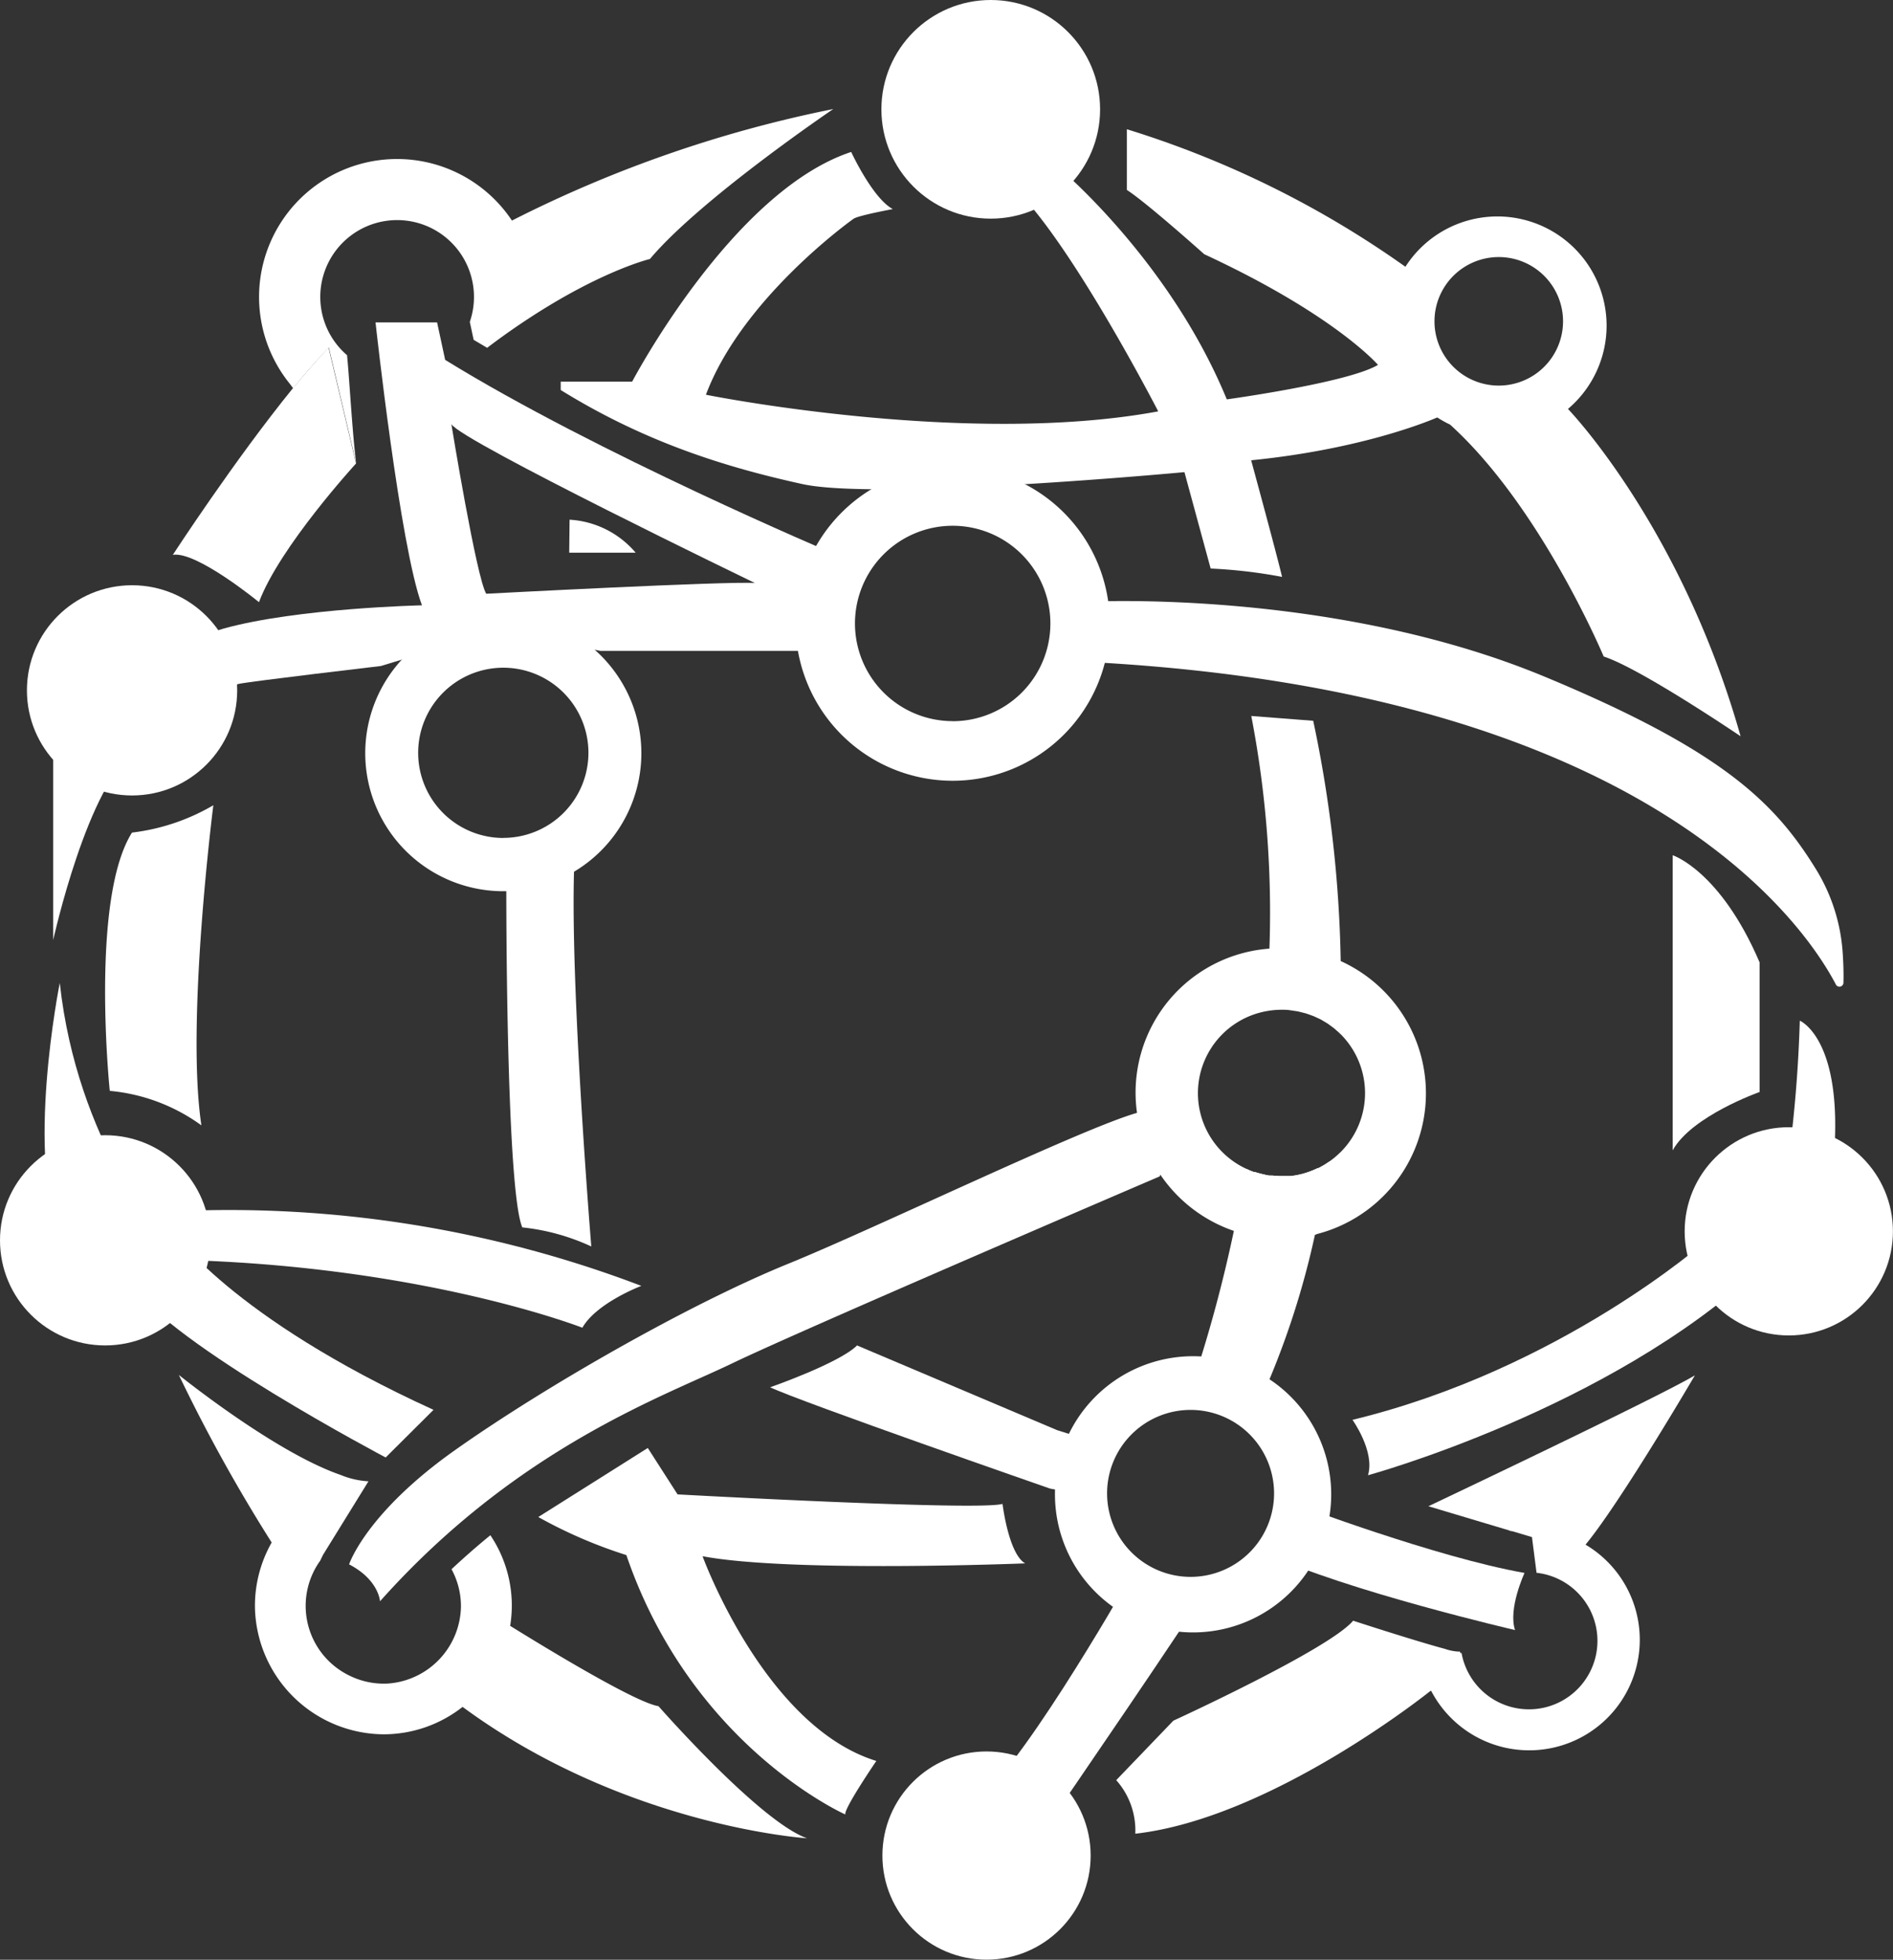
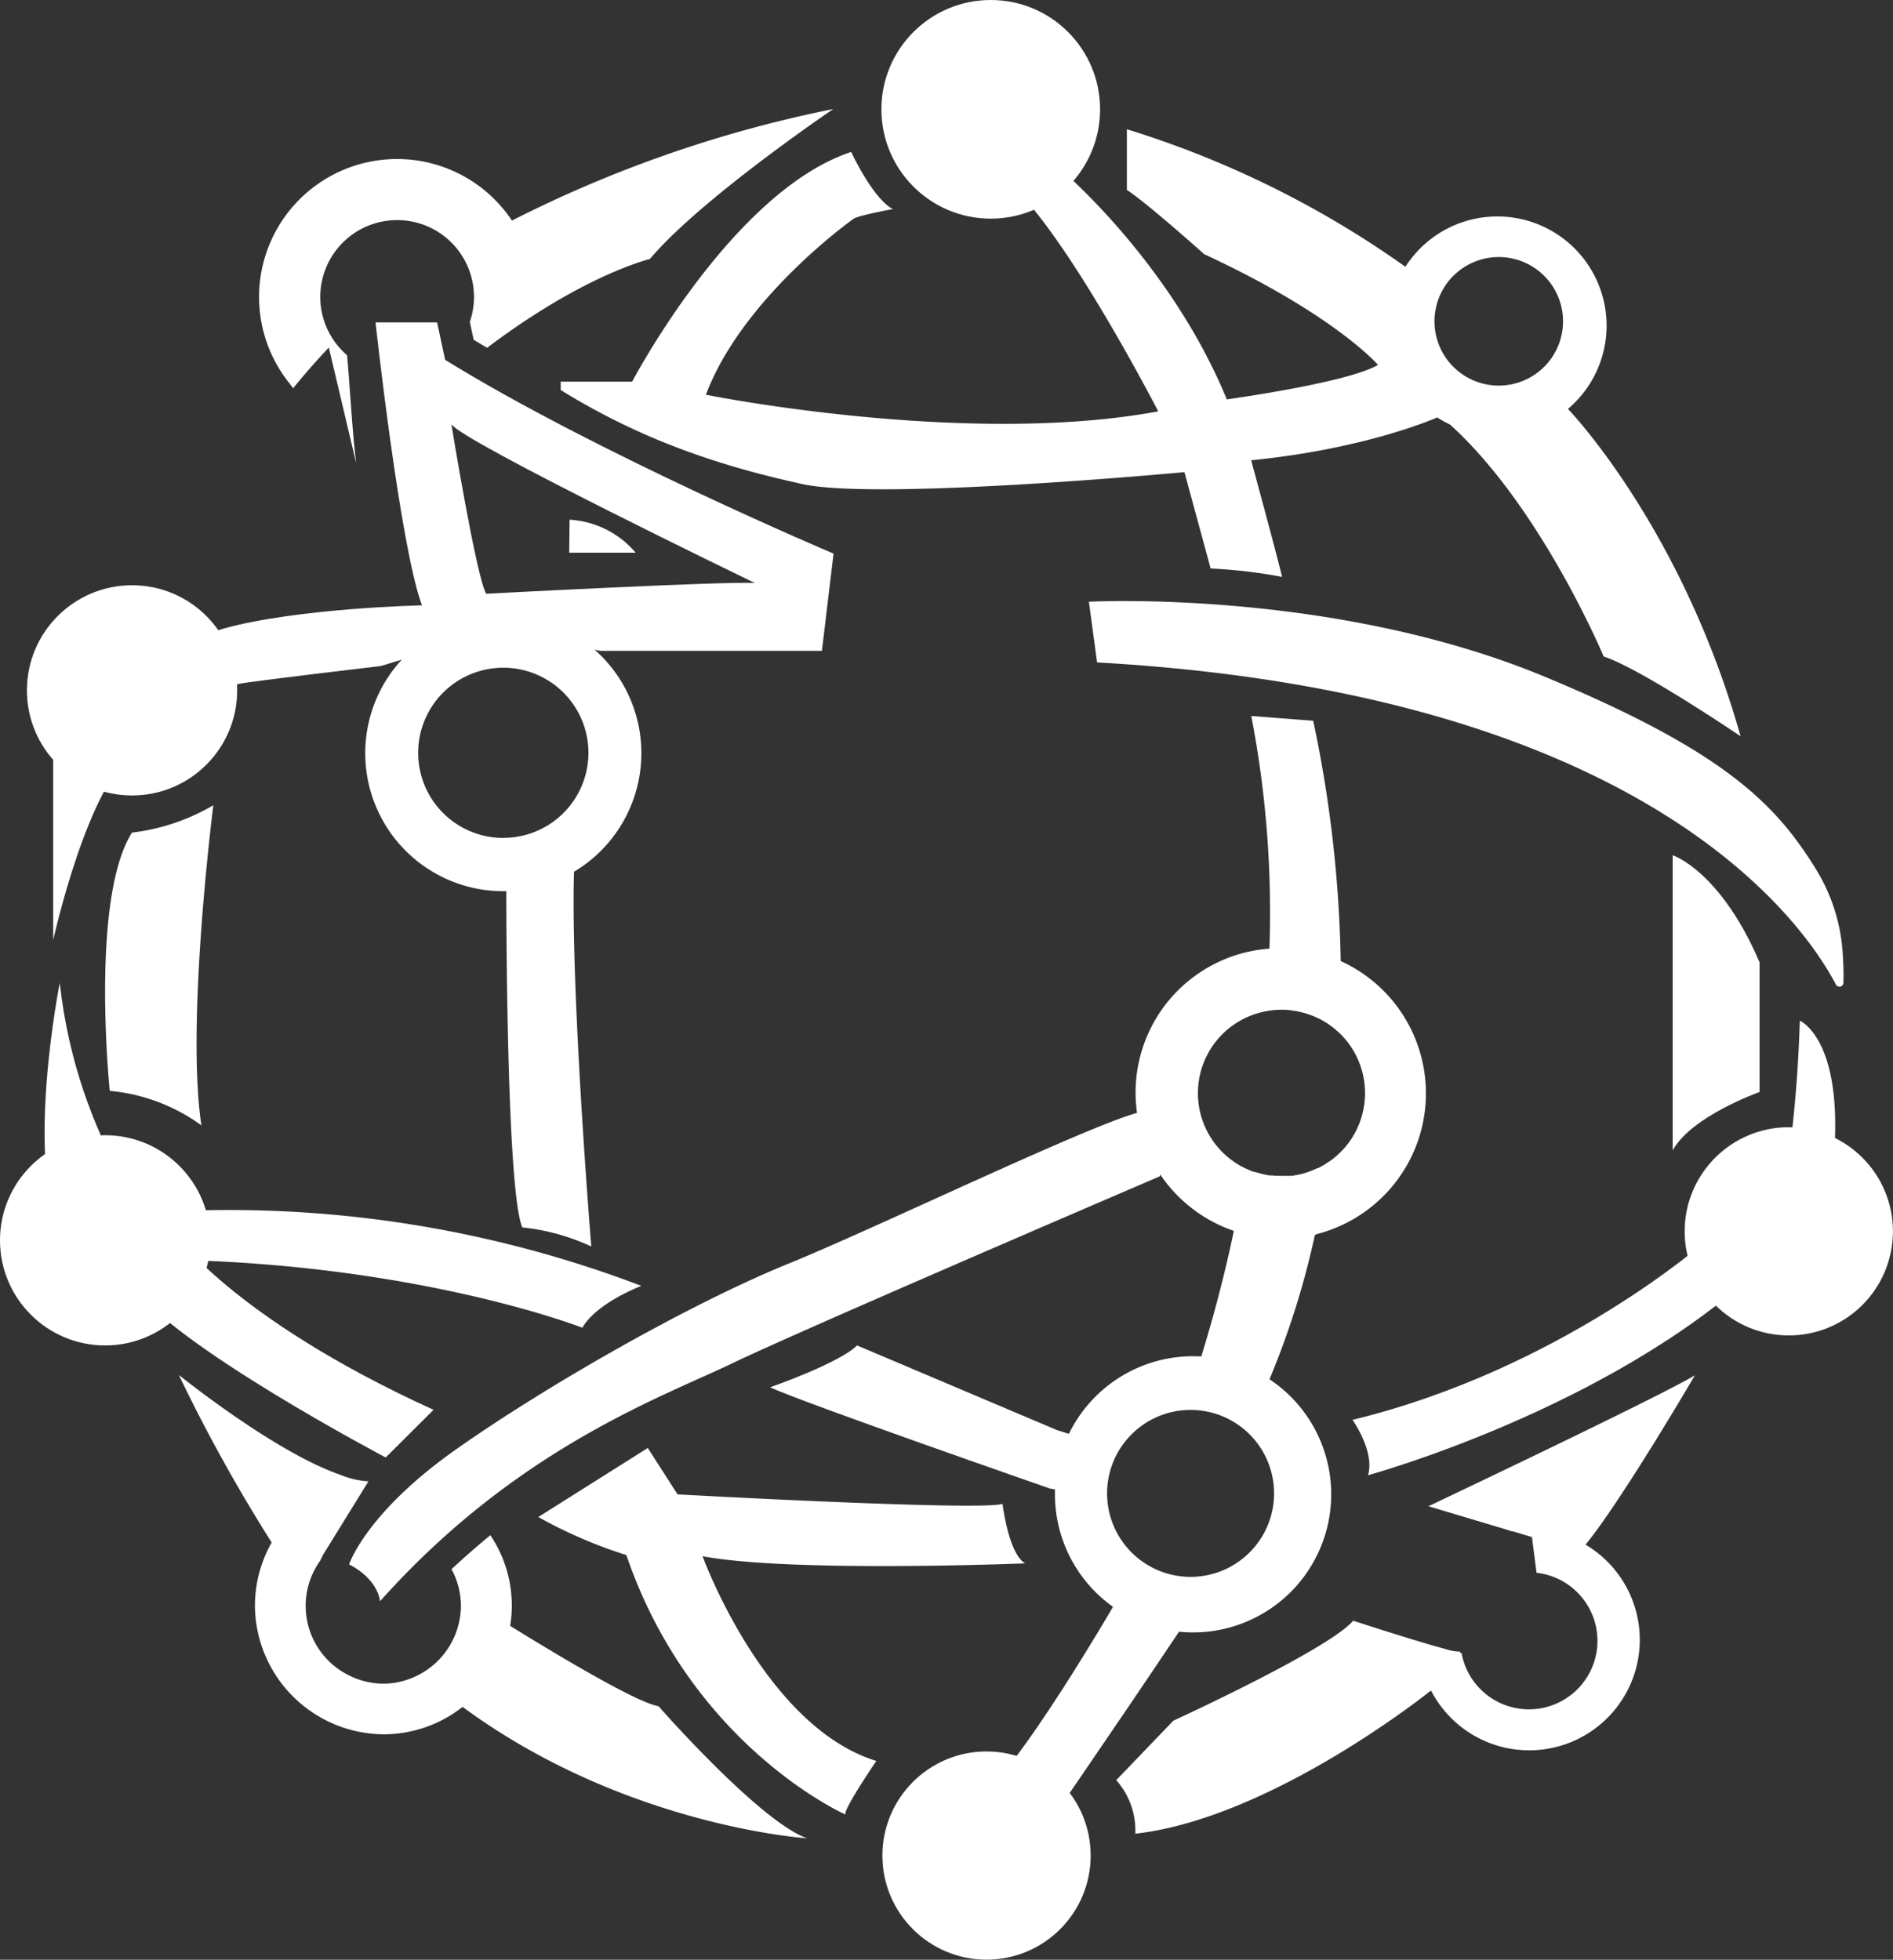
<svg xmlns="http://www.w3.org/2000/svg" id="Layer_1" data-name="Layer 1" viewBox="0 0 265.05 274.45">
  <rect x="0" y="0" width="265.05" height="274.45" fill="#333333" stroke="none" />
  <defs>
    <style>.cls-1{fill:#fff;}</style>
  </defs>
  <title>logo-notext</title>
  <circle class="cls-1" cx="18.49" cy="96.68" r="14.72" />
  <circle class="cls-1" cx="138.13" cy="259.86" r="14.58" />
  <circle class="cls-1" cx="250.46" cy="172.44" r="14.58" />
  <path class="cls-1" d="M62.33,50.4,61.2,45.15H52.58S56,76.52,59.08,84.77c0,0-17.37.38-27.75,3.25S7.45,105.77,7.45,105.77v25.87s4.88-22.12,11.63-26.5,12.63-9,14.37-9.37,19.88-2.5,19.88-2.5l16-4.87,14.75,2.75h31l1.63-13.62S83.58,63.52,62.33,50.4Zm5.75,32.75C66.7,80.9,63.2,59.4,63.2,59.4c1.38,2.38,42.5,22.25,42.5,22.25C101.7,81.37,68.08,83.15,68.08,83.15Z" />
  <path class="cls-1" d="M25,169.61A162.18,162.18,0,0,1,89.8,180.08s-6.26,2.36-8.26,5.86c0,0-22.17-8.67-56.5-9.5Z" />
  <path class="cls-1" d="M120,188.42l28,11.86,3.17,1v8l-4.17-.82s-35-12.18-39.17-14.18C107.87,194.27,117.54,190.89,120,188.42Z" />
  <path class="cls-1" d="M157.54,222.11s-15.87,27.83-21.6,30.5l11.77,1.5s20-29.17,20.83-31C168.54,223.11,159.87,226.77,157.54,222.11Z" />
-   <path class="cls-1" d="M181.29,210.61s19.83,7.5,32.17,9.67c0,0-2.33,5-1.33,8,0,0-23.67-5.5-34.67-10.67Z" />
  <path class="cls-1" d="M238.87,173.77s-20.33,18-49.5,25.07c0,0,3.17,4.43,2.17,7.76,0,0,33.67-9.2,54.83-28.93Z" />
  <path class="cls-1" d="M250.46,162.11A188.6,188.6,0,0,0,252,142.94s7.33,3,4.17,24.33Z" />
  <path class="cls-1" d="M8.37,137.65s-5,24.81.33,36.05H23S10.79,160,8.37,137.65Z" />
  <path class="cls-1" d="M71.68,30.89A19.32,19.32,0,1,0,40.5,53.65c.17.22.35.46.54.72,1.71-2.09,3.39-4,5-5.7l3.84,16.23c-.54-4-1-12.5-1.29-15.16a10.87,10.87,0,0,1-1.81-2,10.76,10.76,0,1,1,19-2.66l.54,2.51,1.89,1.12c2.31-1.76,4.5-3.27,6.54-4.58C84.61,37.79,91,36.27,91,36.27c7.08-8.42,25.67-21,25.67-21A175.34,175.34,0,0,0,71.68,30.89Z" />
-   <path class="cls-1" d="M41,54.38C32.85,64.41,24.2,77.7,24.2,77.7c3.33-.54,12.06,6.63,12.06,6.63,2.89-7.75,13.59-19.42,13.59-19.42L46,48.68C44.43,50.34,42.75,52.29,41,54.38Z" />
  <path class="cls-1" d="M152.46,84.27s34.17-1.83,63.83,10.5c25.12,10.44,32.32,17.78,38,27A25.54,25.54,0,0,1,258,133.36c.1,1.42.15,2.92.11,4.29a.56.56,0,0,1-1.05.24c-4.29-8.21-26.07-40.76-103.45-45.12Z" />
  <path class="cls-1" d="M79.7,77.4H89a13.11,13.11,0,0,0-9.25-4.62Z" />
  <path class="cls-1" d="M29.87,112.77a29.36,29.36,0,0,1-11.39,3.83c-5.89,9.33-3.11,36.17-3.11,36.17a25.76,25.76,0,0,1,12.83,4.83C26,143.11,29.87,112.77,29.87,112.77Z" />
  <path class="cls-1" d="M82.79,174.56s-4-48.83-1.83-59.29l-10.07,8.12s-.1,43,2.24,48.5A30.38,30.38,0,0,1,82.79,174.56Z" />
  <path class="cls-1" d="M60.7,197.44c-28.5-13-36.5-25-36.5-25l-5.72,7.5C23.93,188.27,54,204.11,54,204.11Z" />
  <path class="cls-1" d="M143.54,218.94c-2.33-1.33-3.17-8.33-3.17-8.33-3.33,1-45.5-1.33-45.5-1.33l-4.17-6.5-15.33,9.67a66.15,66.15,0,0,0,12.33,5.33c9.17,26.83,30.67,36.33,30.67,36.33-.33-.67,4.33-7.5,4.33-7.5-15.67-4.83-24.33-28.67-24.33-28.67C110.7,220.27,143.54,218.94,143.54,218.94Z" />
  <path class="cls-1" d="M234.2,119.77v41.33c2.67-4.83,12.17-8.17,12.17-8.17V134.77C240.86,121.91,234.2,119.77,234.2,119.77Z" />
  <path class="cls-1" d="M92.2,238.94c-3.14-.5-15.08-7.72-20.77-11.25A17.64,17.64,0,0,0,68.66,215q-2.71,2.21-5.44,4.76A10.83,10.83,0,0,1,64.54,225a11,11,0,0,1-10.22,10.77,10.81,10.81,0,0,1-5.16-1q-.48-.22-.93-.48a10.85,10.85,0,0,1-3.4-15.72l.39-.81,6.37-10.31a12,12,0,0,1-3.91-.9c-9.24-3.18-22.64-14-22.64-14a228.18,228.18,0,0,0,13,23.47,17.9,17.9,0,0,0-2.34,9.25,18.15,18.15,0,0,0,18,17.61,17.9,17.9,0,0,0,11.07-3.84C87.52,255.8,113,257.44,113,257.44,106.37,255.11,92.2,238.94,92.2,238.94Z" />
  <path class="cls-1" d="M187.64,144.88c-.17-.17-.34-.31-.52-.47.19.17.38.33.55.51Z" />
  <path class="cls-1" d="M179.37,164.83c.35,0,.7,0,1,0-.35,0-.7,0-1,0Z" />
  <path class="cls-1" d="M186.07,162.71l-.61.4-.21.12c-.21.12-.42.24-.64.35l-.09,0a11.66,11.66,0,0,1-1.18.5l-.49.17-.44.13-.59.14-.4.08-.7.1-.32,0c-.34,0-.69,0-1,0h0a11.51,11.51,0,0,1-1.22-.07l-.31,0c-.31,0-.62-.09-.92-.16l-.25-.06c-.33-.08-.66-.17-1-.28l-.13,0q-.53-.18-1-.42h0c-.55,3.06-1.13,6-1.71,8.65a19.95,19.95,0,0,0,11.44.51c.77-3.43,1.4-6.85,1.9-10.23Z" />
  <path class="cls-1" d="M200,210.94l11.43,3.42-.15,0,.55.1,2.67.8.64,5a9.59,9.59,0,1,1-10.5,11.23l-.19,0c0-.16-.05-.25-.15-.19a6.91,6.91,0,0,1-2-.39l-.41-.11h0l-.22-.06c-4.3-1.19-12.21-3.77-12.21-3.77-3.35,4-25.17,14-25.17,14l-8,8.33a10.59,10.59,0,0,1,2.67,7.5c19.17-2.17,41.33-20,41.33-20l.1,0A15.48,15.48,0,1,0,222,216.32c5-6.08,15.31-23.71,15.31-23.71C232,195.77,200,210.94,200,210.94Z" />
  <path class="cls-1" d="M219.54,57.27h0a15.29,15.29,0,1,0-22.76-19.91,137,137,0,0,0-39-19.26v8.5c2.83,1.83,10.83,9,10.83,9,18.33,8.5,24.33,15.5,24.33,15.5-4.17,2.5-21.17,4.83-21.17,4.83C163.7,36.27,148,23.27,148,23.27s-16.17-3.5-8.33,1.17,22.5,33.17,22.5,33.17c-27,5-63.33-2.33-63.33-2.33,5-13.33,20-24.17,20.67-24.64s5.5-1.36,5.5-1.36c-2.83-1.5-5.83-8-5.83-8-16.67,5.5-30.67,32.17-30.67,32.17h-10v1.17c11.83,7.33,23.17,10.83,33.83,13.17s53.5-1.67,53.5-1.67l3.67,13.5a70.48,70.48,0,0,1,10,1.17c-.83-3.5-4.33-16.33-4.33-16.33,14.63-1.46,24-5.11,26.06-6a15.26,15.26,0,0,0,1.79,1C215.78,71,224.54,91.94,224.54,91.94c5.17,1.67,19.17,11.17,19.17,11.17C235.37,73.61,219.54,57.27,219.54,57.27ZM209.85,54a9,9,0,1,1,9-9A9,9,0,0,1,209.85,54Z" />
  <path class="cls-1" d="M187.72,134.58a175.7,175.7,0,0,0-3.85-33.64l-8.67-.67a145.24,145.24,0,0,1,2.54,32.58,20.21,20.21,0,0,0-18.54,23c-7.61,2.15-36.28,16-48.66,21.06-14,5.67-34.33,17.33-46.83,26.17s-14.83,16-14.83,16c4.17,2.17,4.33,5.17,4.33,5.17,19.17-21.5,39.67-28.67,49.33-33.33s59.83-26.17,59.83-26.17l.1-.24a20.42,20.42,0,0,0,10.29,7.87,196.42,196.42,0,0,1-5.72,21.2l2.08,2.31a4.85,4.85,0,0,0,8-1.25,116.69,116.69,0,0,0,7-21.75,20.35,20.35,0,0,0,3.51-38.34Zm-.09,26.83a11.72,11.72,0,0,1-1.57,1.3l-.61.4-.21.12c-.21.12-.42.24-.64.35l-.09,0a11.66,11.66,0,0,1-1.18.5l-.49.17-.44.13-.59.14-.4.08-.7.1-.32,0c-.34,0-.69,0-1,0h0a11.51,11.51,0,0,1-1.22-.07l-.31,0c-.31,0-.62-.09-.92-.16l-.25-.06c-.33-.08-.66-.17-1-.28l-.13,0q-.53-.18-1-.42a11.67,11.67,0,0,1,2.8-22.11h0a11.72,11.72,0,0,1,2.07-.19c.39,0,.78,0,1.16.06l.48.07.65.1.53.13.59.15.49.17.6.22.42.19c.21.1.42.19.63.3l.35.21c.22.13.43.25.64.39l.31.23c.21.15.41.3.61.46l.3.27c.17.15.35.3.52.47l0,0A11.68,11.68,0,0,1,187.64,161.41Z" />
  <circle class="cls-1" cx="138.72" cy="15.31" r="15.31" />
  <path class="cls-1" d="M70.47,86.15A19.33,19.33,0,1,0,89.8,105.48,19.33,19.33,0,0,0,70.47,86.15Zm0,31.2a11.92,11.92,0,1,1,11.92-11.92A11.92,11.92,0,0,1,70.45,117.34Z" />
  <path class="cls-1" d="M167.05,189.93a19.34,19.34,0,1,0,19.34,19.34A19.34,19.34,0,0,0,167.05,189.93Zm-.35,30.9a11.69,11.69,0,1,1,11.69-11.69A11.69,11.69,0,0,1,166.7,220.83Z" />
  <circle class="cls-1" cx="14.72" cy="173.7" r="14.72" />
-   <path class="cls-1" d="M133.39,65.34a22,22,0,1,0,22,22A22,22,0,0,0,133.39,65.34Zm0,35.65a13.68,13.68,0,1,1,13.68-13.68A13.68,13.68,0,0,1,133.39,101Z" />
</svg>